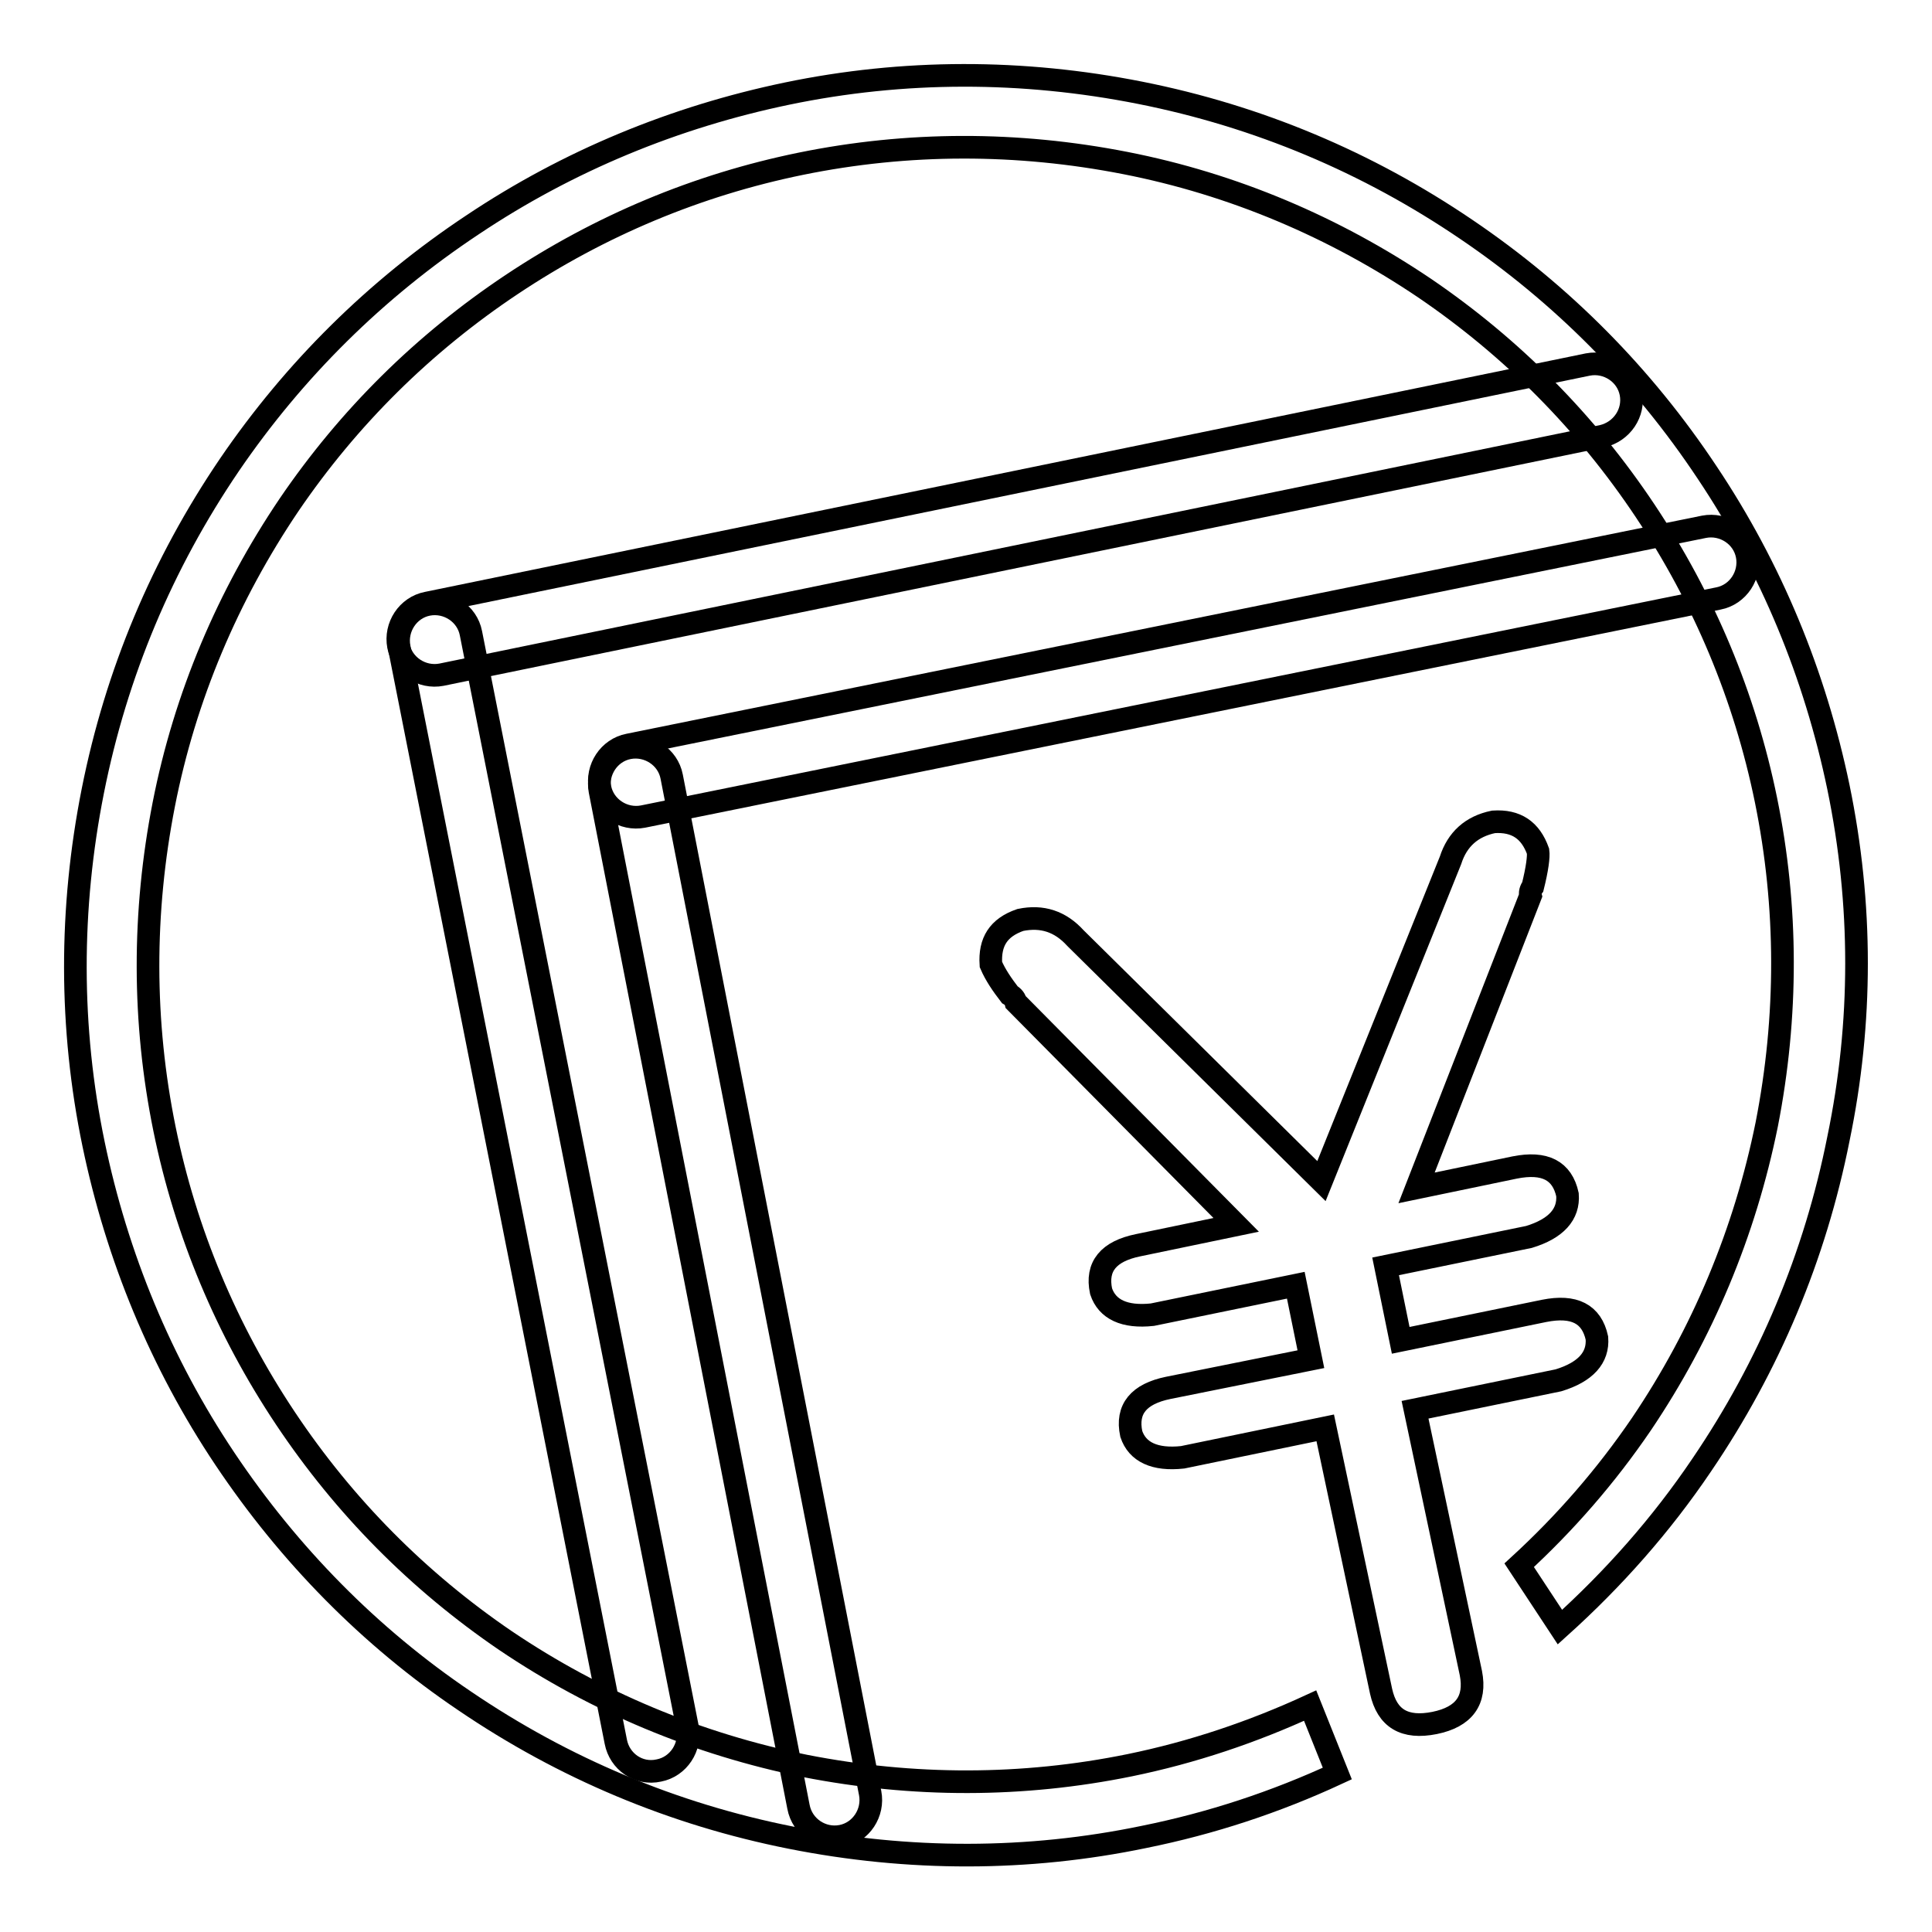
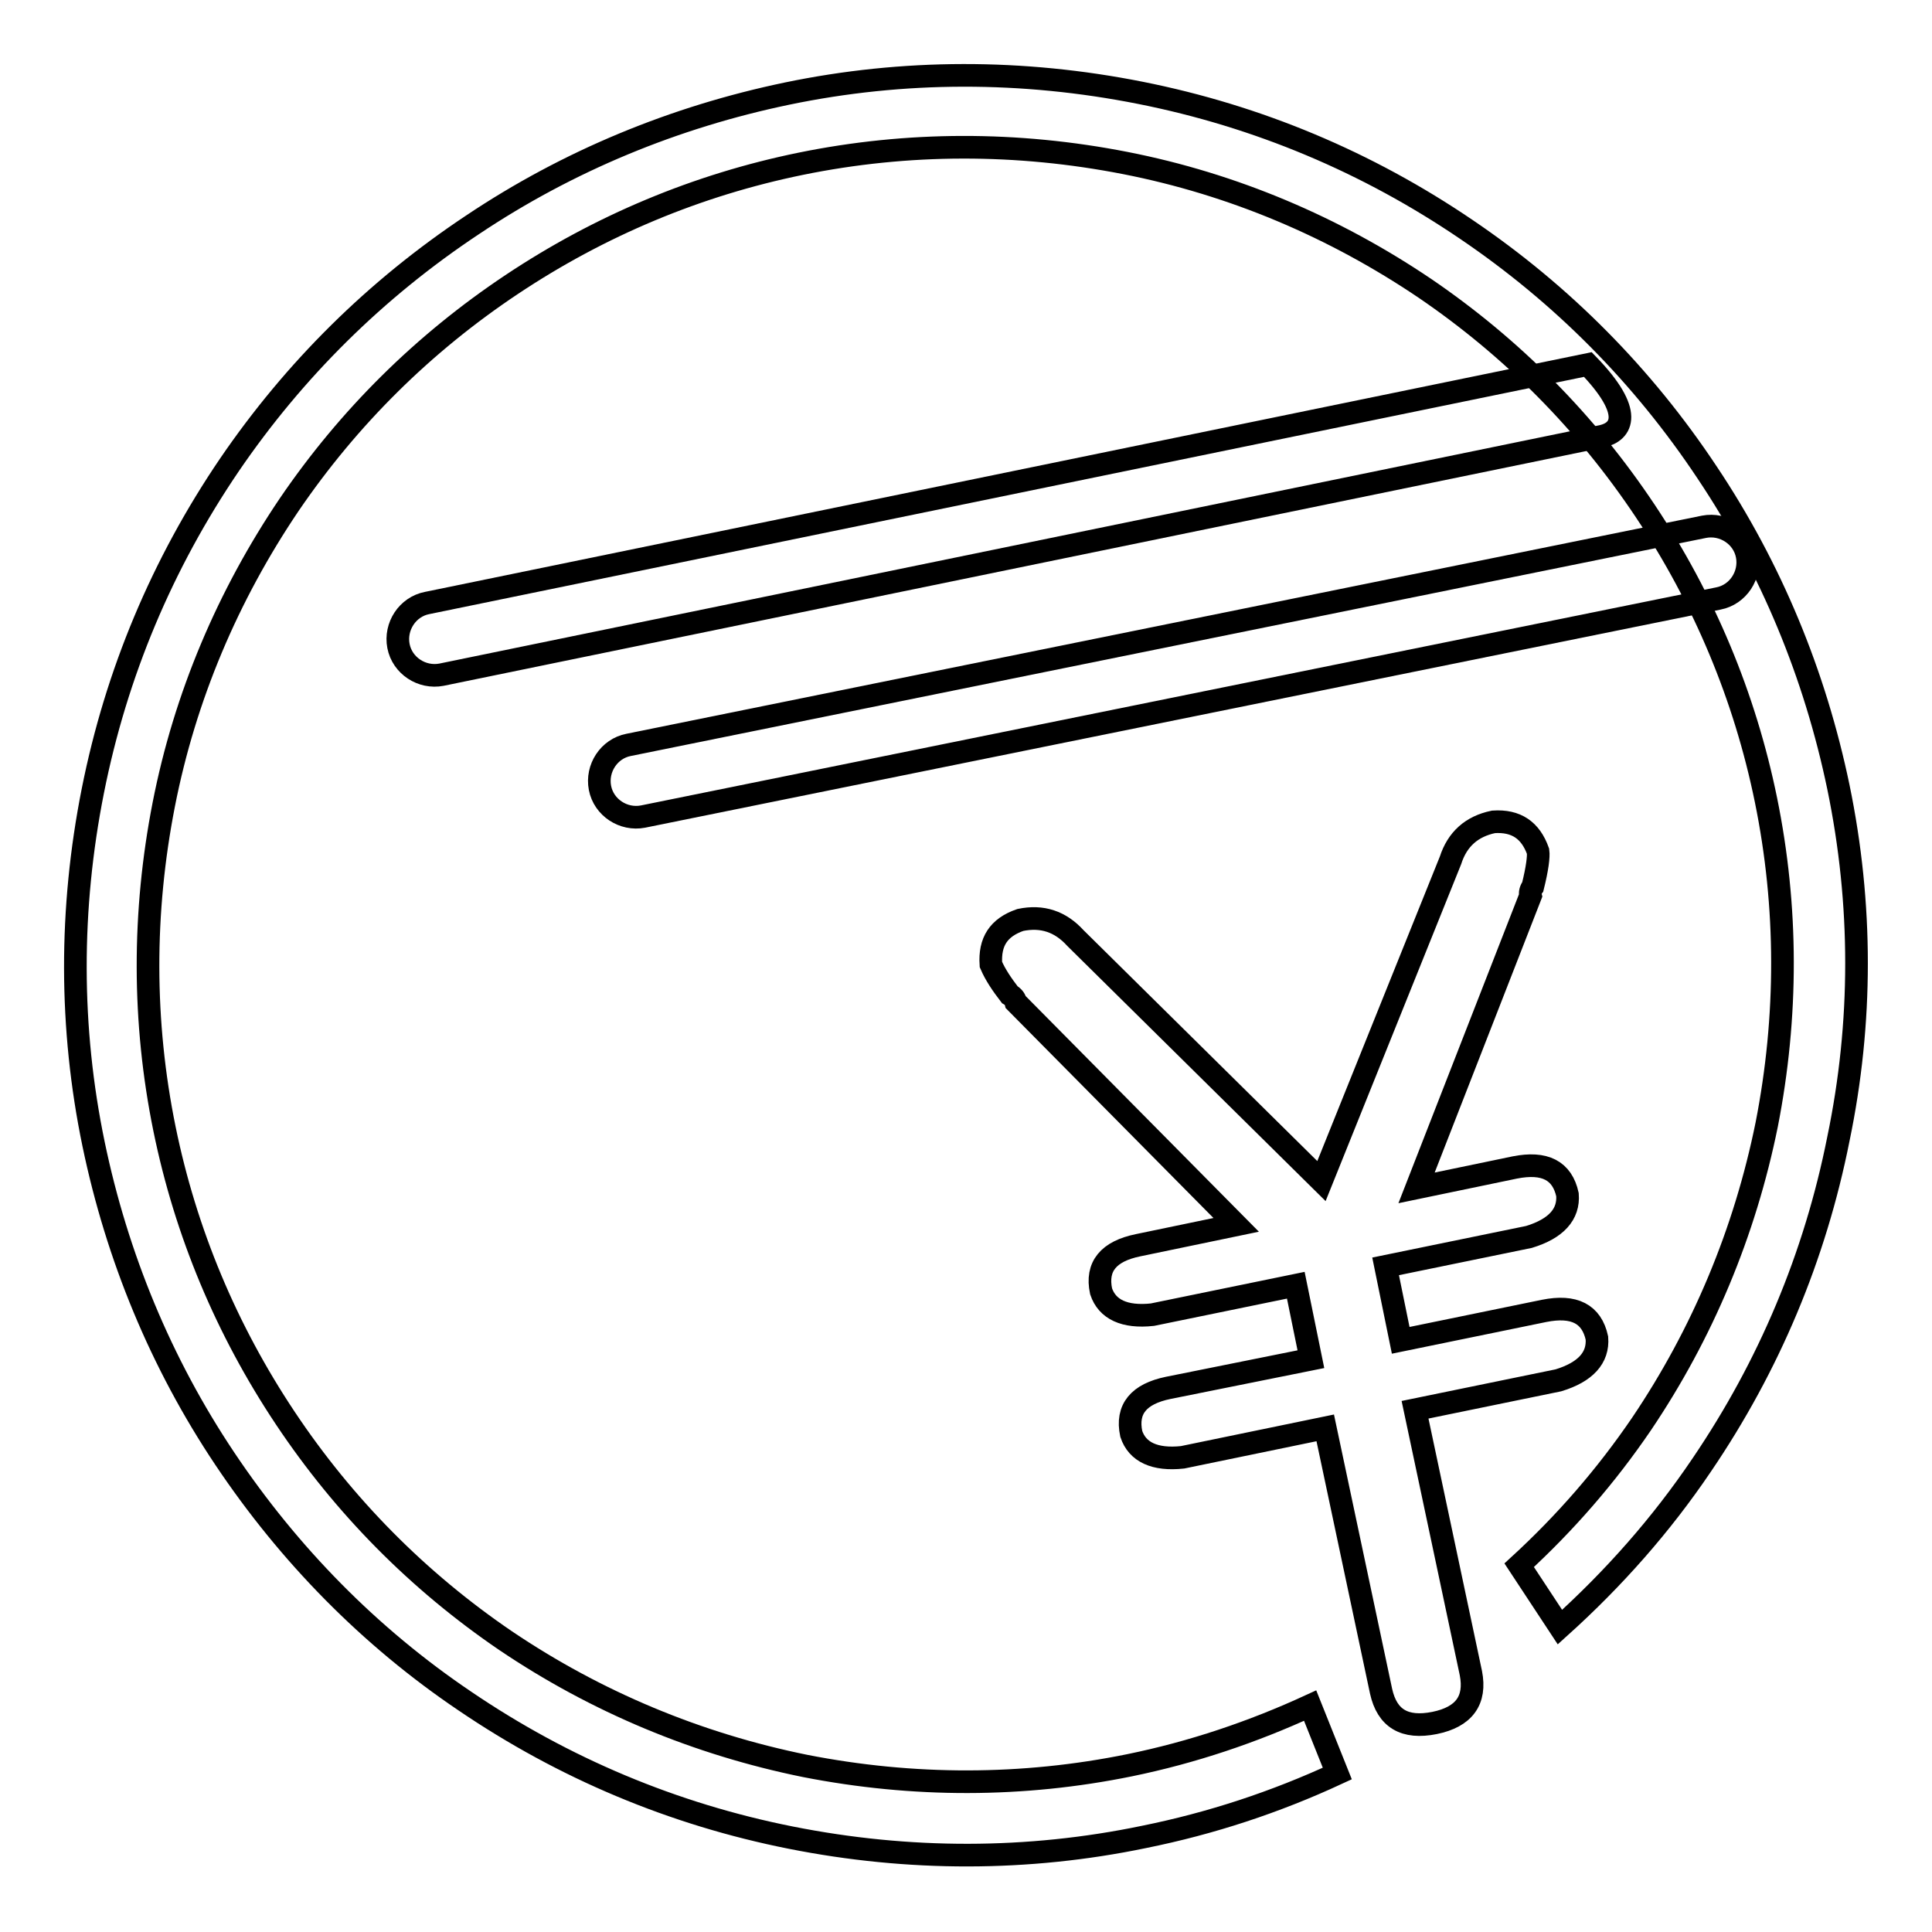
<svg xmlns="http://www.w3.org/2000/svg" version="1.1" x="0px" y="0px" viewBox="0 0 256 256" enable-background="new 0 0 256 256" xml:space="preserve">
  <g>
    <g>
      <path stroke-width="3" fill-opacity="0" stroke="#000000" d="M227.7,79.3L85.2,108.2c-2.6,0.5-5.2-1.2-5.7-3.8c-0.5-2.6,1.2-5.2,3.8-5.7l142.5-28.9c2.6-0.5,5.2,1.2,5.7,3.8C232,76.2,230.3,78.8,227.7,79.3z" />
-       <path stroke-width="3" fill-opacity="0" stroke="#000000" d="M105.8,239.4L79.5,104.8c-0.5-2.6,1.2-5.2,3.8-5.7c2.6-0.5,5.2,1.2,5.7,3.8l26.3,134.7c0.5,2.6-1.2,5.2-3.8,5.7C108.9,243.8,106.3,242.1,105.8,239.4z" />
-       <path stroke-width="3" fill-opacity="0" stroke="#000000" d="M212.3,57.8L58.5,89.4c-2.6,0.5-5.2-1.2-5.7-3.8c-0.5-2.6,1.2-5.2,3.8-5.7l153.8-31.6c2.6-0.5,5.2,1.2,5.7,3.8C216.6,54.7,214.9,57.2,212.3,57.8z" />
-       <path stroke-width="3" fill-opacity="0" stroke="#000000" d="M81.6,230.8l-28.7-145c-0.5-2.6,1.2-5.2,3.8-5.7c2.6-0.5,5.2,1.2,5.7,3.8l28.7,145c0.5,2.6-1.2,5.2-3.8,5.7C84.6,235.2,82.1,233.4,81.6,230.8z" />
+       <path stroke-width="3" fill-opacity="0" stroke="#000000" d="M212.3,57.8L58.5,89.4c-2.6,0.5-5.2-1.2-5.7-3.8c-0.5-2.6,1.2-5.2,3.8-5.7l153.8-31.6C216.6,54.7,214.9,57.2,212.3,57.8z" />
      <path stroke-width="3" fill-opacity="0" stroke="#000000" d="M173.7,180.1l-2-9.8l-19,3.9c-3.7,0.4-6-0.7-6.8-3.1c-0.7-3.3,1-5.3,4.9-6.1l13-2.7l-29.2-29.5c-0.1-0.4-0.3-0.7-0.8-1c-1-1.3-1.9-2.6-2.5-4c-0.2-3,1-4.9,3.9-5.9c2.9-0.6,5.3,0.2,7.3,2.4l32.6,32.2l17.1-42.5c0.9-2.8,2.8-4.5,5.7-5.1c3-0.2,4.9,1.1,5.9,3.9c0.1,0.7-0.1,2.3-0.7,4.7c-0.3,0.4-0.4,0.8-0.3,1.2l-15.1,38.7l13-2.7c4-0.8,6.3,0.4,7,3.6c0.2,2.6-1.5,4.5-5.1,5.6l-19,3.9l2,9.8l19-3.9c4-0.8,6.3,0.4,7,3.6c0.2,2.6-1.5,4.5-5.1,5.6l-19,3.9l7.4,34.9c0.7,3.6-0.9,5.8-4.8,6.6c-4,0.8-6.3-0.6-7.1-4.2l-7.4-34.9l-18.9,3.9c-3.7,0.4-6-0.7-6.8-3.1c-0.7-3.3,1-5.3,4.9-6.1L173.7,180.1z" />
      <path stroke-width="3" fill-opacity="0" stroke="#000000" d="M243.6,104.3c-3.1-14.9-8.9-29-17.4-41.7C217.7,49.8,207,39,194.3,30.4c-13.1-8.9-27.6-15-43.2-18.1c-15.6-3.1-31.4-3.1-46.8,0.1c-14.9,3.1-29,8.9-41.7,17.4C49.8,38.3,39,49,30.4,61.6c-8.9,13.1-15,27.6-18.1,43.2c-3.1,15.6-3.1,31.4,0.1,46.8c3.1,14.9,8.9,29,17.4,41.7c8.5,12.7,19.2,23.6,31.8,32.1c13.1,8.9,27.6,15,43.2,18.1c15.6,3.1,31.4,3.1,46.8-0.1c8.9-1.8,17.4-4.6,25.6-8.4l-3.6-9c-7.6,3.5-15.6,6.2-23.9,7.9c-14.2,2.9-28.7,2.9-43,0.1c-14.3-2.9-27.7-8.5-39.7-16.6c-11.6-7.9-21.4-17.8-29.2-29.5s-13.2-24.6-16-38.3c-2.9-14.2-2.9-28.7-0.1-43s8.5-27.7,16.6-39.7c7.9-11.6,17.8-21.4,29.5-29.2c11.7-7.8,24.6-13.2,38.3-16c14.2-2.9,28.7-2.9,43-0.1s27.7,8.5,39.7,16.6c11.6,7.9,21.4,17.8,29.2,29.5c7.8,11.7,13.2,24.6,16,38.3c2.9,14.2,2.9,28.7,0.1,43c-2.9,14.3-8.5,27.7-16.6,39.7c-4.7,6.9-10.1,13.1-16.2,18.7l5.4,8.2c7.1-6.4,13.4-13.5,18.8-21.5c8.9-13.1,15-27.6,18.1-43.2C246.8,135.5,246.8,119.8,243.6,104.3z" />
    </g>
  </g>
</svg>